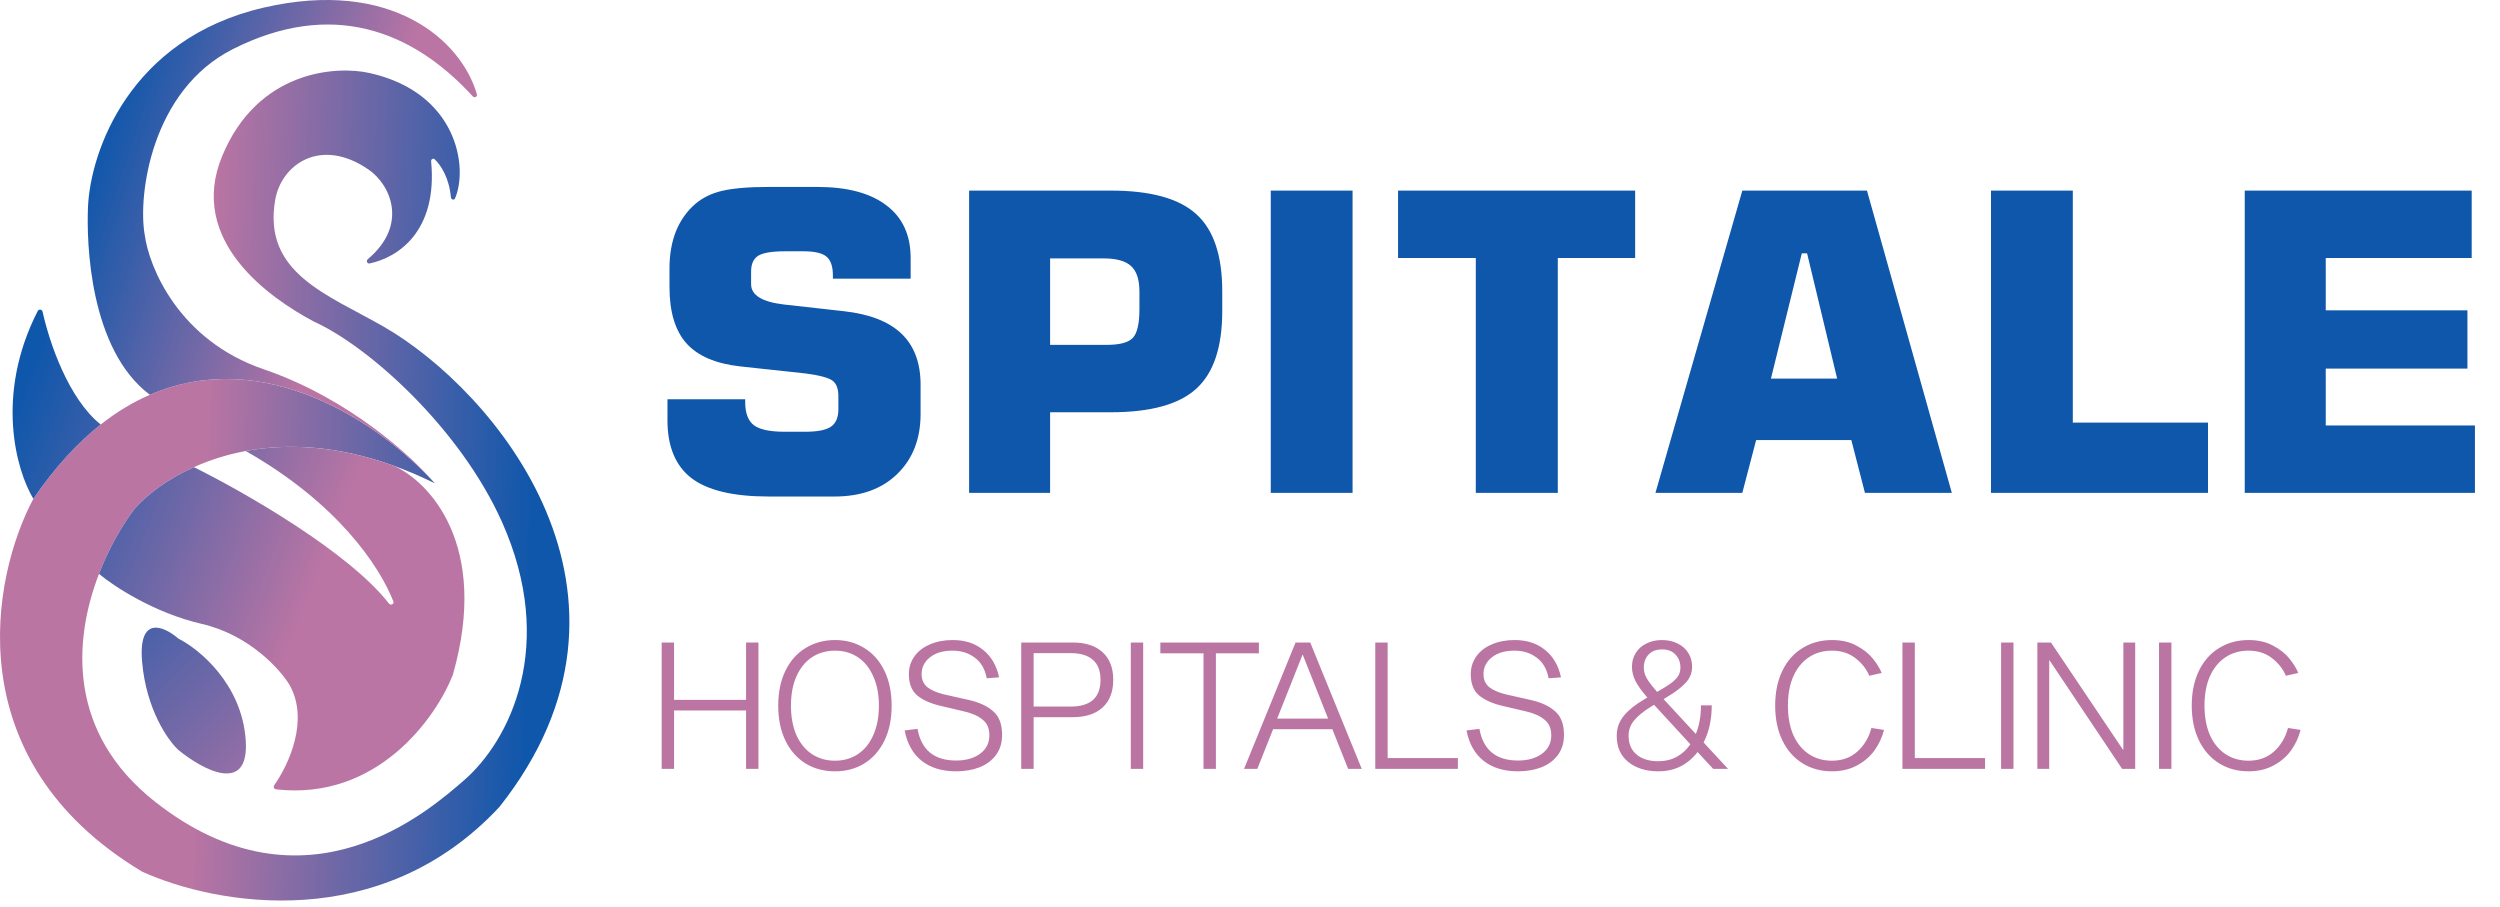
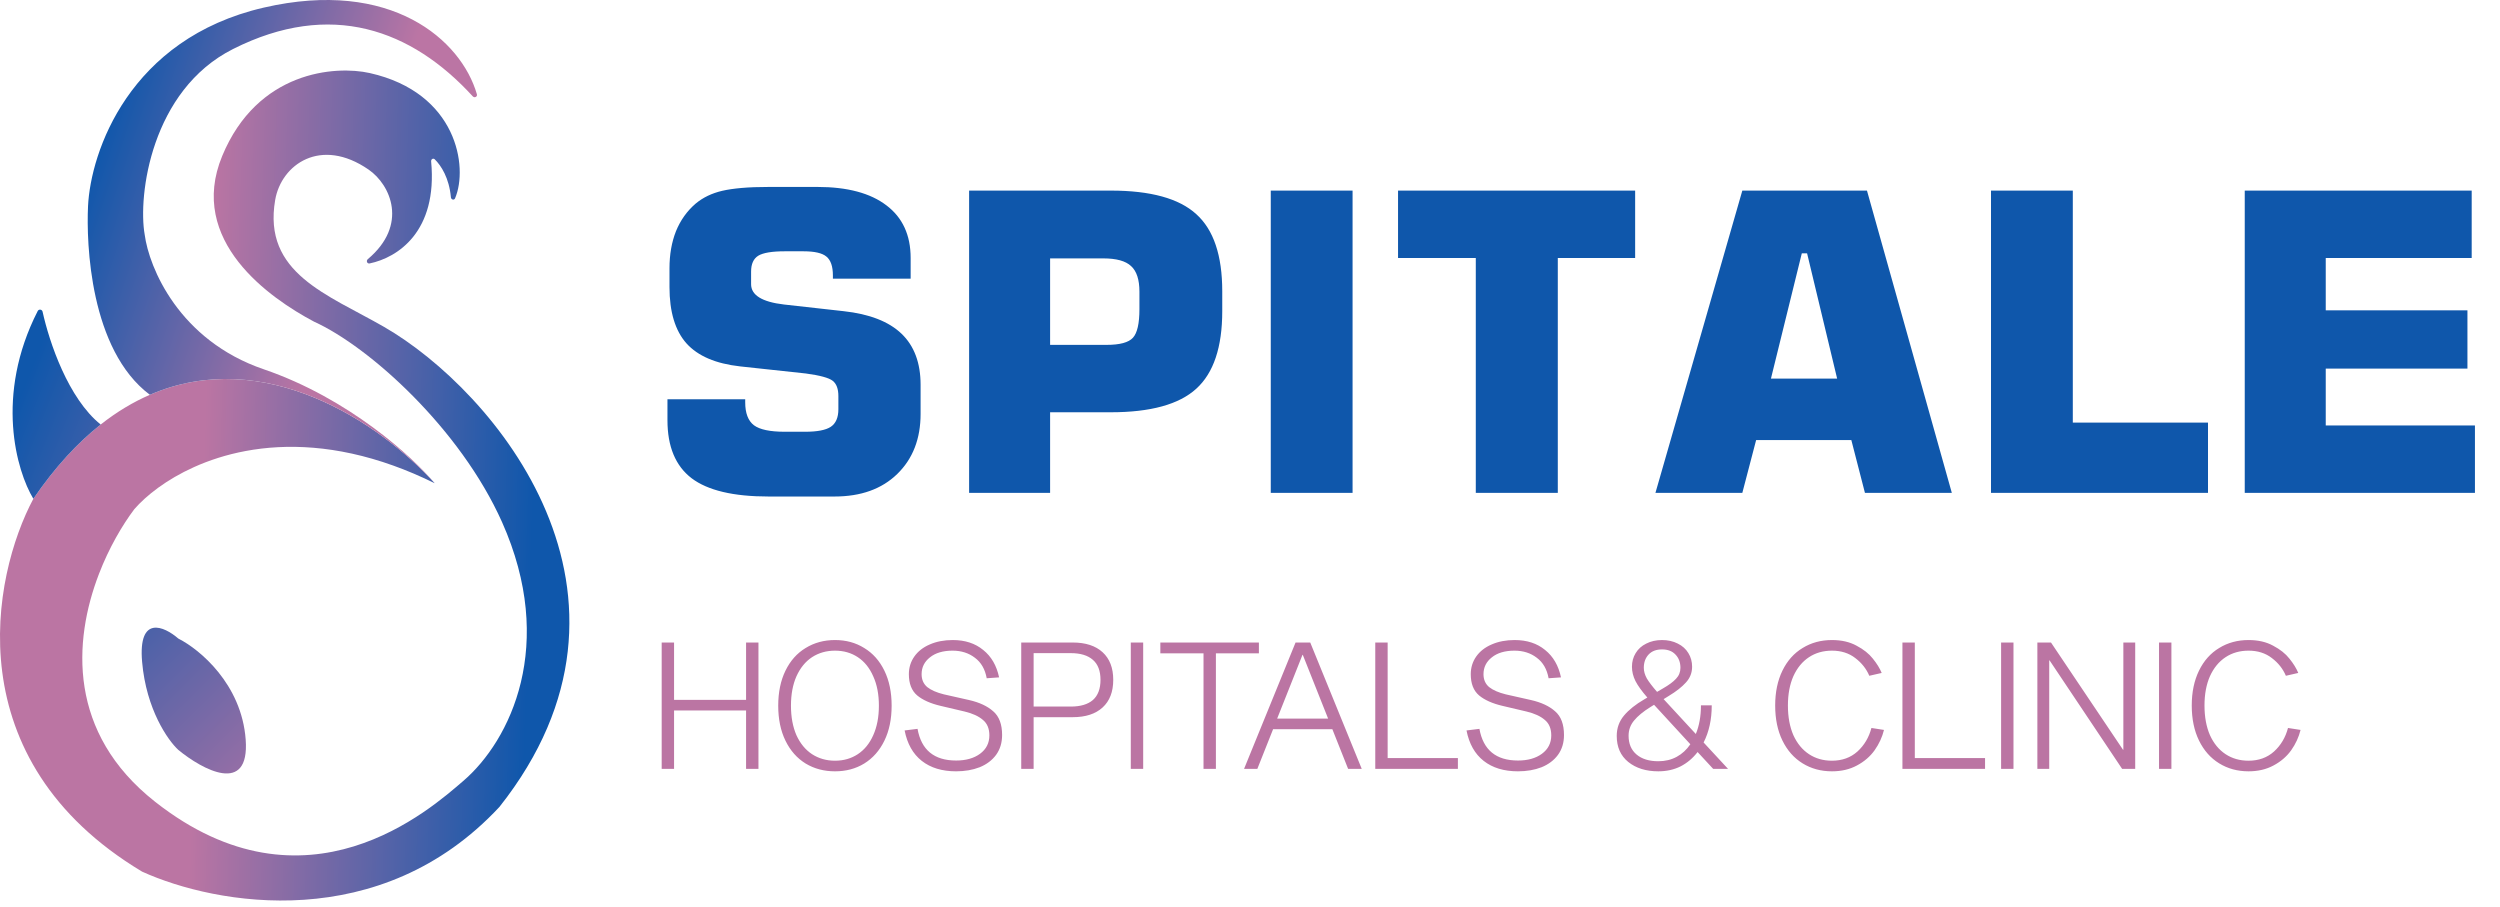
<svg xmlns="http://www.w3.org/2000/svg" width="350" height="127" viewBox="0 0 350 127" fill="none">
  <path d="M106.184 107.638H104.45V99.464H94.369V107.638H92.635V89.952H94.369V97.978H104.45V89.952H106.184V107.638ZM116.902 89.606C118.438 89.606 119.8 89.977 120.989 90.72C122.195 91.447 123.136 92.504 123.813 93.891C124.49 95.278 124.829 96.913 124.829 98.795C124.829 100.678 124.49 102.313 123.813 103.7C123.136 105.087 122.195 106.152 120.989 106.895C119.8 107.622 118.438 107.985 116.902 107.985C115.367 107.985 113.996 107.622 112.79 106.895C111.585 106.152 110.644 105.087 109.967 103.7C109.29 102.313 108.951 100.678 108.951 98.795C108.951 96.913 109.29 95.278 109.967 93.891C110.644 92.504 111.585 91.447 112.79 90.72C113.996 89.977 115.367 89.606 116.902 89.606ZM116.902 106.499C118.108 106.499 119.173 106.193 120.098 105.582C121.022 104.971 121.741 104.088 122.253 102.932C122.781 101.759 123.045 100.381 123.045 98.795C123.045 97.21 122.781 95.839 122.253 94.683C121.741 93.511 121.022 92.619 120.098 92.008C119.173 91.397 118.108 91.092 116.902 91.092C115.697 91.092 114.623 91.397 113.682 92.008C112.757 92.619 112.031 93.511 111.502 94.683C110.991 95.839 110.735 97.21 110.735 98.795C110.735 100.381 110.991 101.759 111.502 102.932C112.031 104.088 112.757 104.971 113.682 105.582C114.623 106.193 115.697 106.499 116.902 106.499ZM138.14 94.956C137.909 93.684 137.356 92.727 136.481 92.083C135.622 91.422 134.581 91.092 133.359 91.092C132.022 91.092 130.965 91.406 130.189 92.033C129.413 92.644 129.025 93.428 129.025 94.386C129.025 95.146 129.289 95.749 129.817 96.195C130.362 96.624 131.138 96.962 132.146 97.21L135.663 98.003C137.116 98.333 138.247 98.861 139.057 99.588C139.882 100.298 140.295 101.404 140.295 102.907C140.295 103.981 140.014 104.905 139.453 105.681C138.891 106.441 138.124 107.019 137.149 107.415C136.175 107.795 135.077 107.985 133.855 107.985C131.89 107.985 130.288 107.498 129.05 106.524C127.811 105.549 127.01 104.129 126.647 102.263L128.455 102.04C128.983 104.996 130.783 106.474 133.855 106.474C135.226 106.474 136.34 106.16 137.199 105.533C138.074 104.889 138.512 104.03 138.512 102.957C138.512 101.999 138.206 101.272 137.595 100.777C137.001 100.265 136.15 99.877 135.044 99.613L131.675 98.82C130.271 98.49 129.182 98.003 128.405 97.359C127.629 96.698 127.241 95.707 127.241 94.386C127.241 93.462 127.497 92.636 128.009 91.909C128.521 91.183 129.239 90.621 130.164 90.225C131.105 89.812 132.179 89.606 133.384 89.606C135.102 89.606 136.522 90.068 137.645 90.993C138.784 91.901 139.527 93.181 139.874 94.832L138.14 94.956ZM150.181 89.952C151.981 89.952 153.377 90.406 154.367 91.315C155.358 92.223 155.854 93.511 155.854 95.179C155.854 96.847 155.358 98.135 154.367 99.043C153.377 99.951 151.981 100.405 150.181 100.405H144.707V107.638H142.973V89.952H150.181ZM149.909 98.919C151.263 98.919 152.295 98.614 153.005 98.003C153.715 97.375 154.07 96.434 154.07 95.179C154.07 93.924 153.715 92.991 153.005 92.38C152.295 91.752 151.263 91.439 149.909 91.439H144.707V98.919H149.909ZM158.311 89.952H160.045V107.638H158.311V89.952ZM170.226 91.463V107.638H168.492V91.463H162.448V89.952H176.245V91.463H170.226ZM178.232 102.09L176.028 107.638H174.17L181.378 89.952H183.434L190.642 107.638H188.735L186.53 102.09H178.232ZM182.394 91.686H182.344L178.802 100.604H185.936L182.394 91.686ZM192.537 89.952H194.271V106.127H204.105V107.638H192.537V89.952ZM216.804 94.956C216.573 93.684 216.02 92.727 215.145 92.083C214.286 91.422 213.246 91.092 212.024 91.092C210.686 91.092 209.629 91.406 208.853 92.033C208.077 92.644 207.689 93.428 207.689 94.386C207.689 95.146 207.953 95.749 208.482 96.195C209.027 96.624 209.803 96.962 210.81 97.21L214.327 98.003C215.781 98.333 216.912 98.861 217.721 99.588C218.547 100.298 218.959 101.404 218.959 102.907C218.959 103.981 218.679 104.905 218.117 105.681C217.556 106.441 216.788 107.019 215.814 107.415C214.839 107.795 213.741 107.985 212.519 107.985C210.554 107.985 208.952 107.498 207.714 106.524C206.475 105.549 205.674 104.129 205.311 102.263L207.119 102.04C207.648 104.996 209.448 106.474 212.519 106.474C213.89 106.474 215.004 106.16 215.863 105.533C216.738 104.889 217.176 104.03 217.176 102.957C217.176 101.999 216.87 101.272 216.259 100.777C215.665 100.265 214.815 99.877 213.708 99.613L210.339 98.82C208.936 98.49 207.846 98.003 207.07 97.359C206.294 96.698 205.906 95.707 205.906 94.386C205.906 93.462 206.162 92.636 206.673 91.909C207.185 91.183 207.904 90.621 208.828 90.225C209.77 89.812 210.843 89.606 212.049 89.606C213.766 89.606 215.186 90.068 216.309 90.993C217.448 91.901 218.191 93.181 218.538 94.832L216.804 94.956ZM237.663 105.285C237.002 106.144 236.21 106.813 235.285 107.291C234.36 107.754 233.32 107.985 232.164 107.985C230.446 107.985 229.043 107.547 227.953 106.672C226.879 105.797 226.343 104.583 226.343 103.031C226.343 101.941 226.681 100.992 227.358 100.182C228.035 99.373 228.985 98.614 230.207 97.904L230.628 97.656C229.852 96.764 229.299 95.996 228.968 95.352C228.638 94.692 228.473 94.023 228.473 93.346C228.473 92.636 228.646 92 228.993 91.439C229.34 90.861 229.835 90.415 230.479 90.101C231.123 89.771 231.858 89.606 232.684 89.606C233.51 89.606 234.244 89.771 234.888 90.101C235.532 90.415 236.028 90.861 236.375 91.439C236.721 92 236.895 92.636 236.895 93.346C236.895 94.188 236.606 94.923 236.028 95.55C235.466 96.178 234.666 96.805 233.625 97.433L232.907 97.879L237.415 102.759C237.894 101.603 238.133 100.265 238.133 98.746H239.644C239.644 100.727 239.264 102.461 238.505 103.948L241.923 107.638H239.842L237.663 105.285ZM230.133 93.495C230.133 93.973 230.273 94.469 230.554 94.981C230.851 95.476 231.33 96.104 231.99 96.863L232.833 96.368C233.642 95.906 234.244 95.46 234.641 95.03C235.054 94.601 235.26 94.089 235.26 93.495C235.26 92.735 235.029 92.116 234.566 91.637C234.121 91.158 233.493 90.918 232.684 90.918C231.875 90.918 231.247 91.158 230.801 91.637C230.356 92.116 230.133 92.735 230.133 93.495ZM232.164 106.573C233.122 106.573 233.98 106.367 234.74 105.954C235.499 105.541 236.135 104.955 236.647 104.195L231.569 98.671L231.049 98.993C230.042 99.621 229.282 100.249 228.77 100.876C228.258 101.487 228.002 102.197 228.002 103.006C228.002 104.129 228.374 105.004 229.117 105.632C229.86 106.259 230.876 106.573 232.164 106.573ZM263.758 102.189C263.51 103.196 263.073 104.146 262.445 105.037C261.818 105.913 260.992 106.623 259.968 107.168C258.961 107.713 257.797 107.985 256.476 107.985C254.94 107.985 253.569 107.613 252.364 106.87C251.158 106.127 250.217 105.062 249.54 103.675C248.863 102.288 248.525 100.653 248.525 98.771C248.525 96.905 248.863 95.278 249.54 93.891C250.217 92.504 251.158 91.447 252.364 90.72C253.569 89.977 254.94 89.606 256.476 89.606C257.813 89.606 258.961 89.87 259.919 90.398C260.893 90.91 261.653 91.513 262.198 92.207C262.759 92.9 263.172 93.569 263.436 94.213L261.702 94.609C261.289 93.635 260.637 92.809 259.745 92.132C258.854 91.439 257.764 91.092 256.476 91.092C255.254 91.092 254.18 91.397 253.256 92.008C252.331 92.619 251.604 93.503 251.076 94.659C250.564 95.815 250.308 97.185 250.308 98.771C250.308 100.372 250.564 101.759 251.076 102.932C251.604 104.088 252.331 104.971 253.256 105.582C254.18 106.193 255.254 106.499 256.476 106.499C257.896 106.499 259.085 106.069 260.043 105.211C261 104.336 261.653 103.237 261.999 101.916L263.758 102.189ZM266.34 89.952H268.074V106.127H277.907V107.638H266.34V89.952ZM280.154 89.952H281.887V107.638H280.154V89.952ZM297.096 107.638L286.941 92.454H286.891V107.638H285.232V89.952H287.139L297.22 104.963H297.27V89.952H298.929V107.638H297.096ZM302.263 89.952H303.997V107.638H302.263V89.952ZM322.079 102.189C321.831 103.196 321.394 104.146 320.766 105.037C320.139 105.913 319.313 106.623 318.289 107.168C317.282 107.713 316.118 107.985 314.797 107.985C313.261 107.985 311.89 107.613 310.685 106.87C309.479 106.127 308.538 105.062 307.861 103.675C307.184 102.288 306.845 100.653 306.845 98.771C306.845 96.905 307.184 95.278 307.861 93.891C308.538 92.504 309.479 91.447 310.685 90.72C311.89 89.977 313.261 89.606 314.797 89.606C316.134 89.606 317.282 89.87 318.24 90.398C319.214 90.91 319.974 91.513 320.518 92.207C321.08 92.9 321.493 93.569 321.757 94.213L320.023 94.609C319.61 93.635 318.958 92.809 318.066 92.132C317.175 91.439 316.085 91.092 314.797 91.092C313.575 91.092 312.501 91.397 311.577 92.008C310.652 92.619 309.925 93.503 309.397 94.659C308.885 95.815 308.629 97.185 308.629 98.771C308.629 100.372 308.885 101.759 309.397 102.932C309.925 104.088 310.652 104.971 311.577 105.582C312.501 106.193 313.575 106.499 314.797 106.499C316.217 106.499 317.406 106.069 318.364 105.211C319.321 104.336 319.974 103.237 320.32 101.916L322.079 102.189Z" fill="#BB75A3" />
  <path d="M93.444 55.899H104.329V56.325C104.329 57.841 104.736 58.911 105.551 59.536C106.366 60.143 107.805 60.446 109.871 60.446H112.713C114.399 60.446 115.592 60.218 116.293 59.764C117.013 59.29 117.373 58.466 117.373 57.291V55.444C117.373 54.44 117.108 53.729 116.578 53.312C116.047 52.896 114.797 52.554 112.826 52.289L103.618 51.295C100.208 50.916 97.707 49.845 96.115 48.083C94.524 46.302 93.728 43.669 93.728 40.182V37.568C93.728 35.635 94.031 33.902 94.638 32.367C95.263 30.832 96.182 29.544 97.394 28.502C98.418 27.649 99.659 27.053 101.117 26.712C101.856 26.541 102.756 26.409 103.817 26.314C104.897 26.219 106.176 26.172 107.654 26.172H114.446C118.633 26.172 121.854 27.034 124.109 28.758C126.363 30.463 127.491 32.917 127.491 36.118V39.017H116.606V38.563C116.606 37.293 116.303 36.412 115.697 35.92C115.109 35.427 114.039 35.181 112.485 35.181H109.871C108.071 35.181 106.83 35.389 106.148 35.806C105.485 36.223 105.153 36.962 105.153 38.023V39.785C105.153 41.319 106.678 42.267 109.729 42.627L118.112 43.565C121.731 43.962 124.431 45.014 126.212 46.719C127.993 48.424 128.883 50.812 128.883 53.881V57.945C128.883 61.431 127.794 64.235 125.615 66.357C123.455 68.46 120.528 69.512 116.833 69.512H107.597C102.671 69.512 99.081 68.659 96.826 66.954C94.571 65.23 93.444 62.52 93.444 58.826V55.899ZM135.676 69V26.683H155.512C161.083 26.683 165.071 27.782 167.477 29.98C169.902 32.159 171.115 35.759 171.115 40.779V43.565C171.115 48.604 169.902 52.223 167.477 54.421C165.071 56.618 161.083 57.717 155.512 57.717H147.015V69H135.676ZM147.015 48.282H154.916C156.772 48.282 158.004 47.951 158.61 47.287C159.216 46.624 159.52 45.289 159.52 43.28V40.836C159.52 39.15 159.131 37.956 158.354 37.255C157.597 36.535 156.299 36.175 154.461 36.175H147.015V48.282ZM177.907 69V26.683H189.36V69H177.907ZM206.611 69V36.118H195.726V26.683H228.92V36.118H218.092V69H206.611ZM247.933 53H257.198L252.992 35.465H252.253L247.933 53ZM231.762 69L243.926 26.683H261.375L273.255 69H261.091L259.187 61.611H245.858L243.926 69H231.762ZM278.74 69V26.683H290.193V59.167H309.12V69H278.74ZM314.264 69V26.683H346.037V36.118H325.604V43.451H345.441V51.607H325.604V59.565H346.492V69H314.264Z" fill="#0F57AB" />
  <path d="M4.67 69.829C-1.13 80.704 -6.205 106.369 19.896 122.03C30.288 126.742 53.289 130.841 69.922 112.967C93.412 83.297 69.239 54.669 53.751 45.755C45.871 41.22 36.755 38.254 38.525 27.992C39.382 23.029 44.903 19.108 51.618 23.753C54.71 25.893 57.178 31.497 51.502 36.274C51.222 36.509 51.392 36.956 51.749 36.882C55.65 36.07 61.292 32.449 60.36 22.593C60.331 22.289 60.649 22.094 60.867 22.307C61.754 23.171 62.879 24.911 63.126 27.612C63.158 27.961 63.575 28.078 63.712 27.756C65.568 23.399 64.004 12.981 51.774 10.229C46.94 9.142 36.041 9.939 31.111 21.83C26.181 33.72 37.8 41.768 43.963 45.03C51.697 48.535 64.445 60.01 70.284 73.091C77.939 90.24 71.484 103.653 64.847 109.342C60.333 113.211 42.881 128.917 21.708 112.242C9.495 102.623 10.22 89.789 13.857 80.341C15.265 76.686 17.109 73.537 18.808 71.279C20.469 69.374 23.299 67.133 27.146 65.4C29.263 64.446 31.688 63.646 34.396 63.14C40.104 62.074 47.07 62.315 55.059 65.181C56.937 65.854 58.871 66.673 60.859 67.653C53.154 59.142 36.985 48.345 20.983 55.271C18.675 56.27 16.371 57.638 14.095 59.434C10.87 61.98 7.704 65.388 4.67 69.829Z" fill="url(#paint0_linear_6_2)" />
  <path d="M60.859 67.653C57.838 64.028 48.824 55.763 36.934 51.703C25.043 47.643 20.862 37.444 20.258 32.853C19.291 27.415 21.152 12.64 32.626 6.863C46.331 -0.037 57.627 4.135 66.185 13.486C66.434 13.758 66.865 13.544 66.763 13.189C64.566 5.586 54.768 -3.052 36.934 1.063C18.083 5.413 12.688 21.252 12.325 28.865C12.078 34.051 12.573 48.976 20.983 55.271C36.985 48.345 53.154 59.142 60.859 67.653Z" fill="url(#paint1_linear_6_2)" />
  <path d="M24.936 89.374C24.959 89.394 24.983 89.41 25.011 89.424C27.925 90.899 33.819 95.748 34.396 103.542C34.976 111.372 28.354 107.771 24.971 104.992C23.521 103.663 20.476 99.337 19.896 92.667C19.319 86.036 22.993 87.692 24.936 89.374Z" fill="url(#paint2_linear_6_2)" />
-   <path d="M27.146 65.4C23.299 67.133 20.469 69.374 18.808 71.279C17.109 73.537 15.265 76.686 13.857 80.341C15.87 82.033 21.563 85.802 28.233 87.343C34.904 88.884 39.229 93.709 40.559 95.929C43.29 100.846 40.447 107.007 38.391 109.928C38.23 110.155 38.37 110.477 38.646 110.509C52.765 112.119 61.015 100.553 63.397 94.479C68.617 76.209 60.013 67.334 55.059 65.181C47.07 62.315 40.104 62.074 34.396 63.14C47.199 70.415 53.069 79.137 55.068 84.186C55.221 84.574 54.699 84.812 54.443 84.483C48.868 77.317 34.313 68.952 27.146 65.4Z" fill="url(#paint3_linear_6_2)" />
  <path d="M4.67 69.829C7.704 65.388 10.87 61.98 14.095 59.434C9.546 55.774 6.91 47.927 5.961 43.637C5.887 43.304 5.435 43.241 5.279 43.545C-0.756 55.363 2.313 65.94 4.67 69.829Z" fill="url(#paint4_linear_6_2)" />
  <defs>
    <linearGradient id="paint0_linear_6_2" x1="2.39214e-08" y1="87.703" x2="73.952" y2="90.24" gradientUnits="userSpaceOnUse">
      <stop stop-color="#BB75A3" />
      <stop offset="0.374" stop-color="#BB75A3" />
      <stop offset="1" stop-color="#0F57AB" />
    </linearGradient>
    <linearGradient id="paint1_linear_6_2" x1="-3.63935e-07" y1="62.69" x2="43.501" y2="76.828" gradientUnits="userSpaceOnUse">
      <stop stop-color="#0F57AB" />
      <stop offset="0.827" stop-color="#BB75A4" />
    </linearGradient>
    <linearGradient id="paint2_linear_6_2" x1="9.788" y1="72.115" x2="48.214" y2="110.903" gradientUnits="userSpaceOnUse">
      <stop stop-color="#0F57AB" />
      <stop offset="1" stop-color="#BB75A4" />
    </linearGradient>
    <linearGradient id="paint3_linear_6_2" x1="-1.42827e-06" y1="62.69" x2="44.951" y2="80.453" gradientUnits="userSpaceOnUse">
      <stop stop-color="#0F57AB" />
      <stop offset="1" stop-color="#BB75A4" />
    </linearGradient>
    <linearGradient id="paint4_linear_6_2" x1="-1.42827e-06" y1="62.69" x2="44.951" y2="80.453" gradientUnits="userSpaceOnUse">
      <stop stop-color="#0F57AB" />
      <stop offset="1" stop-color="#BB75A4" />
    </linearGradient>
  </defs>
</svg>